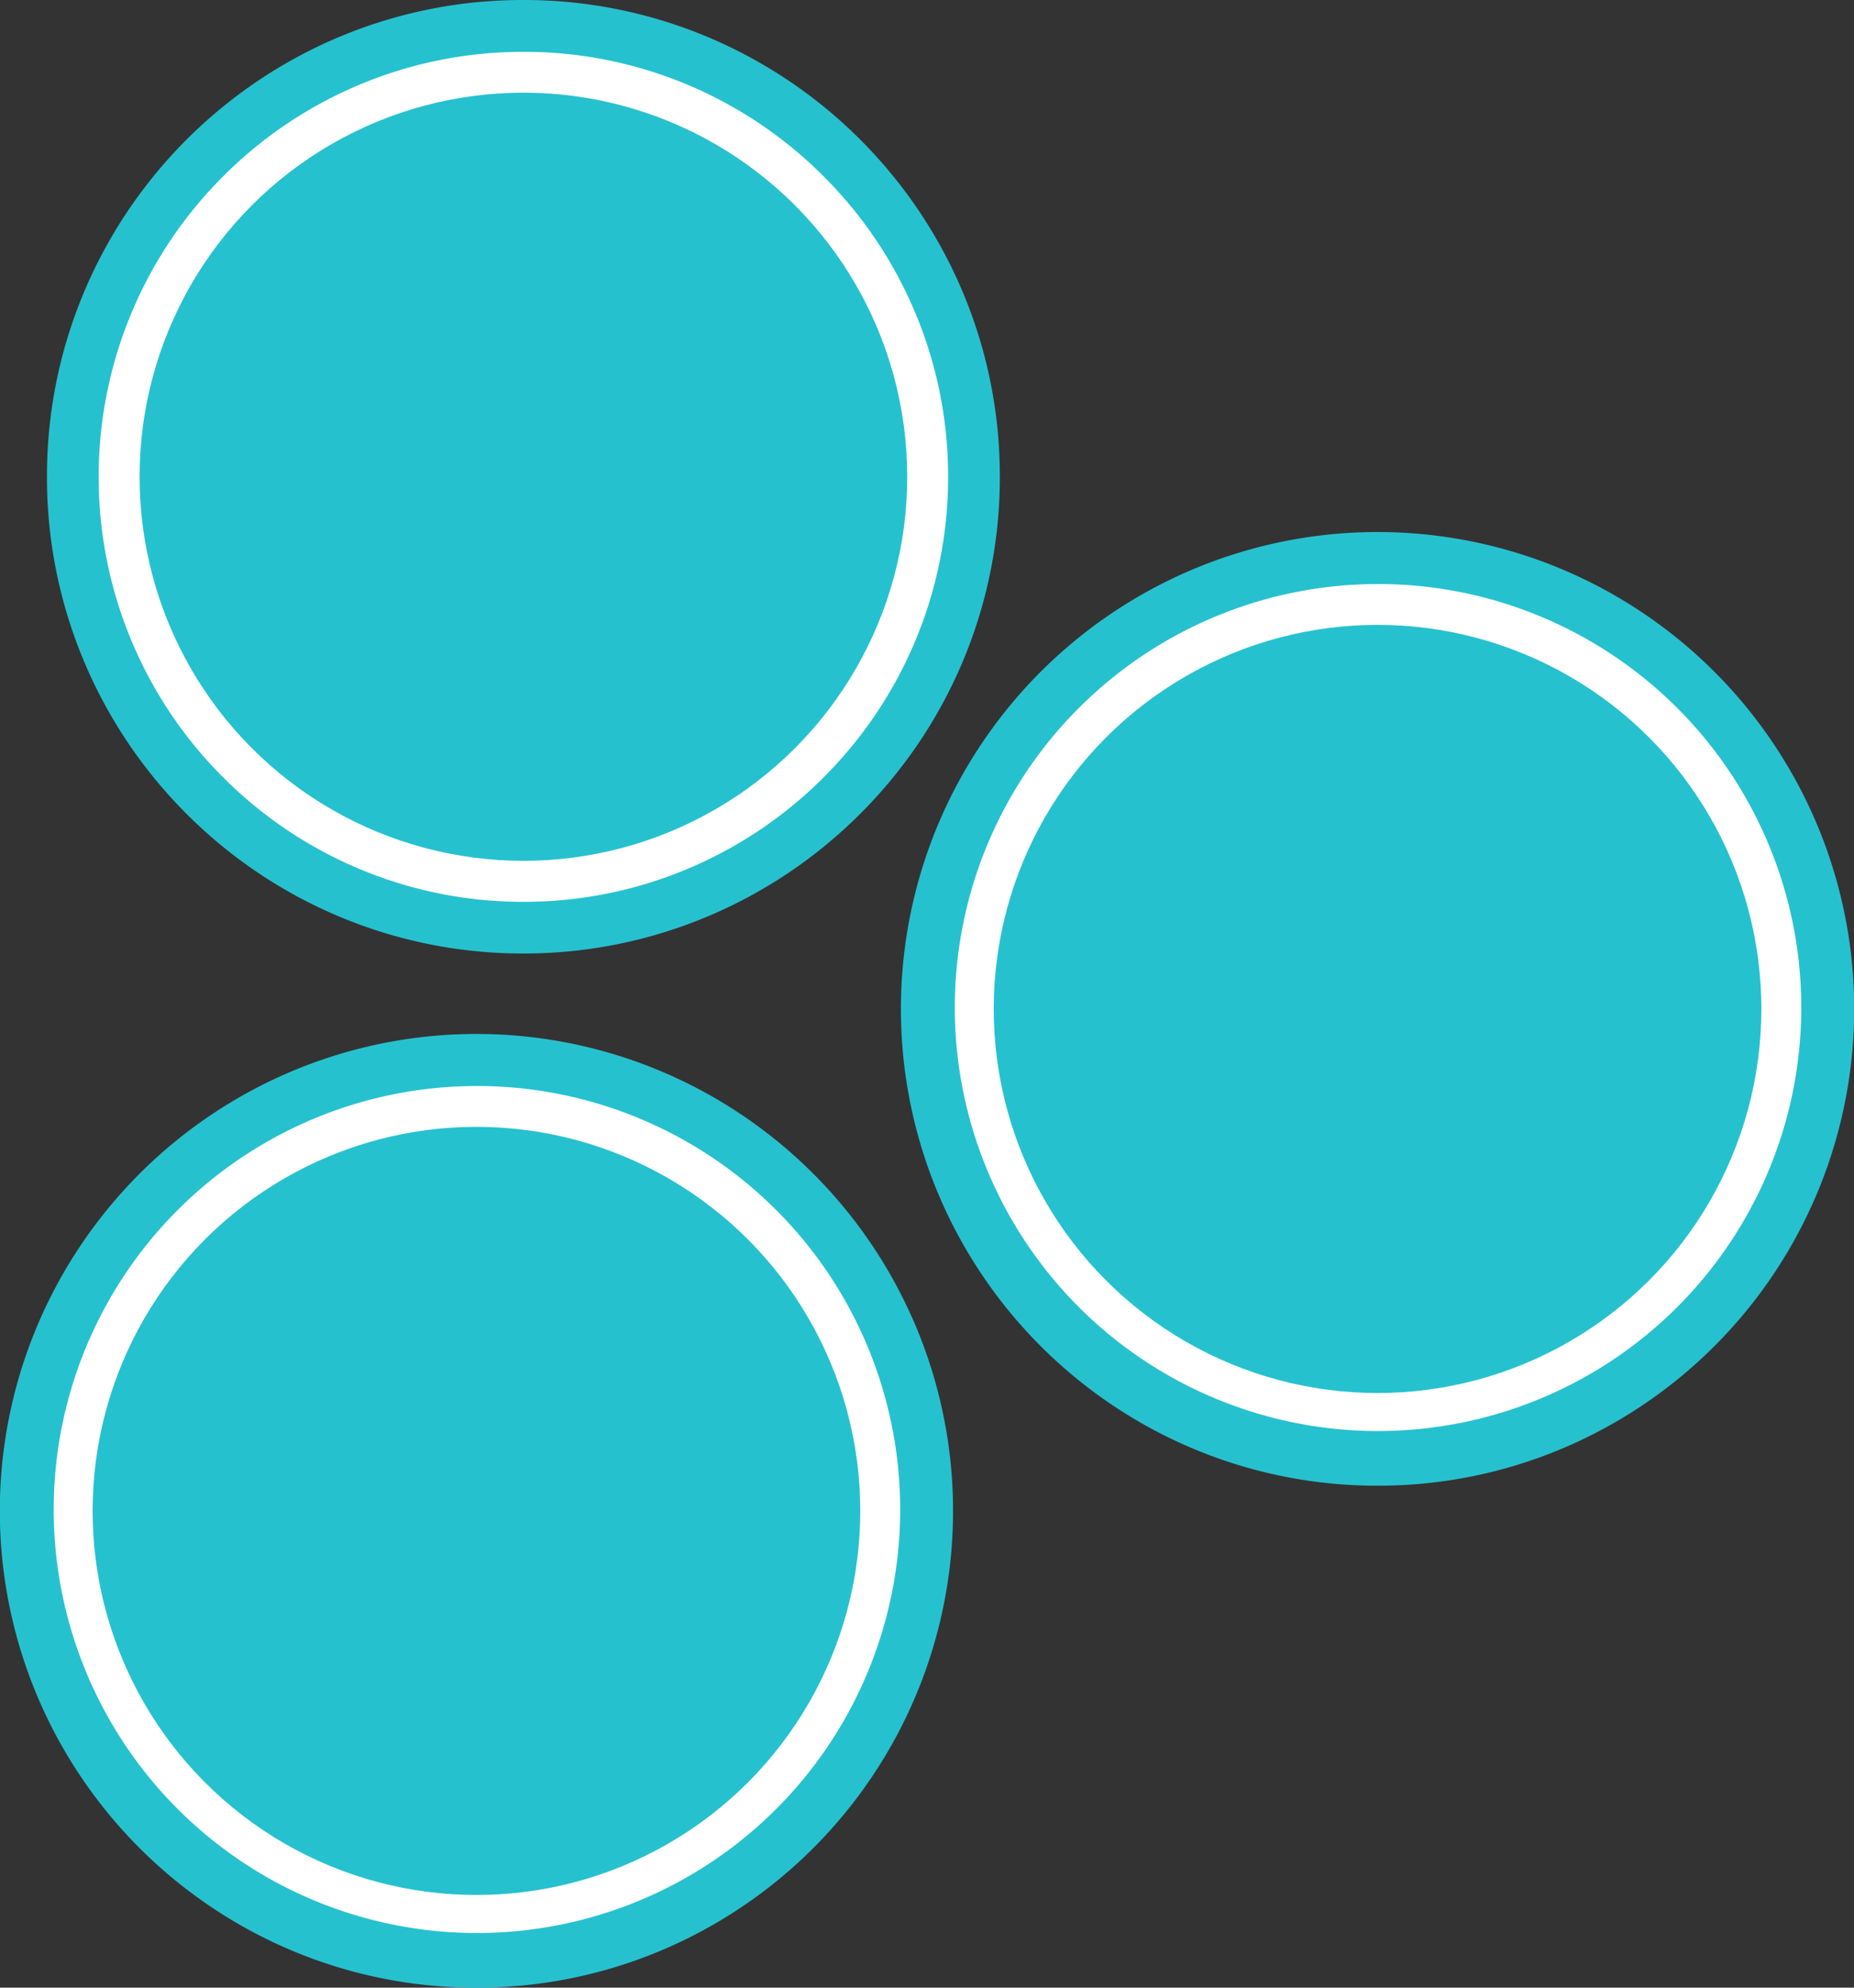
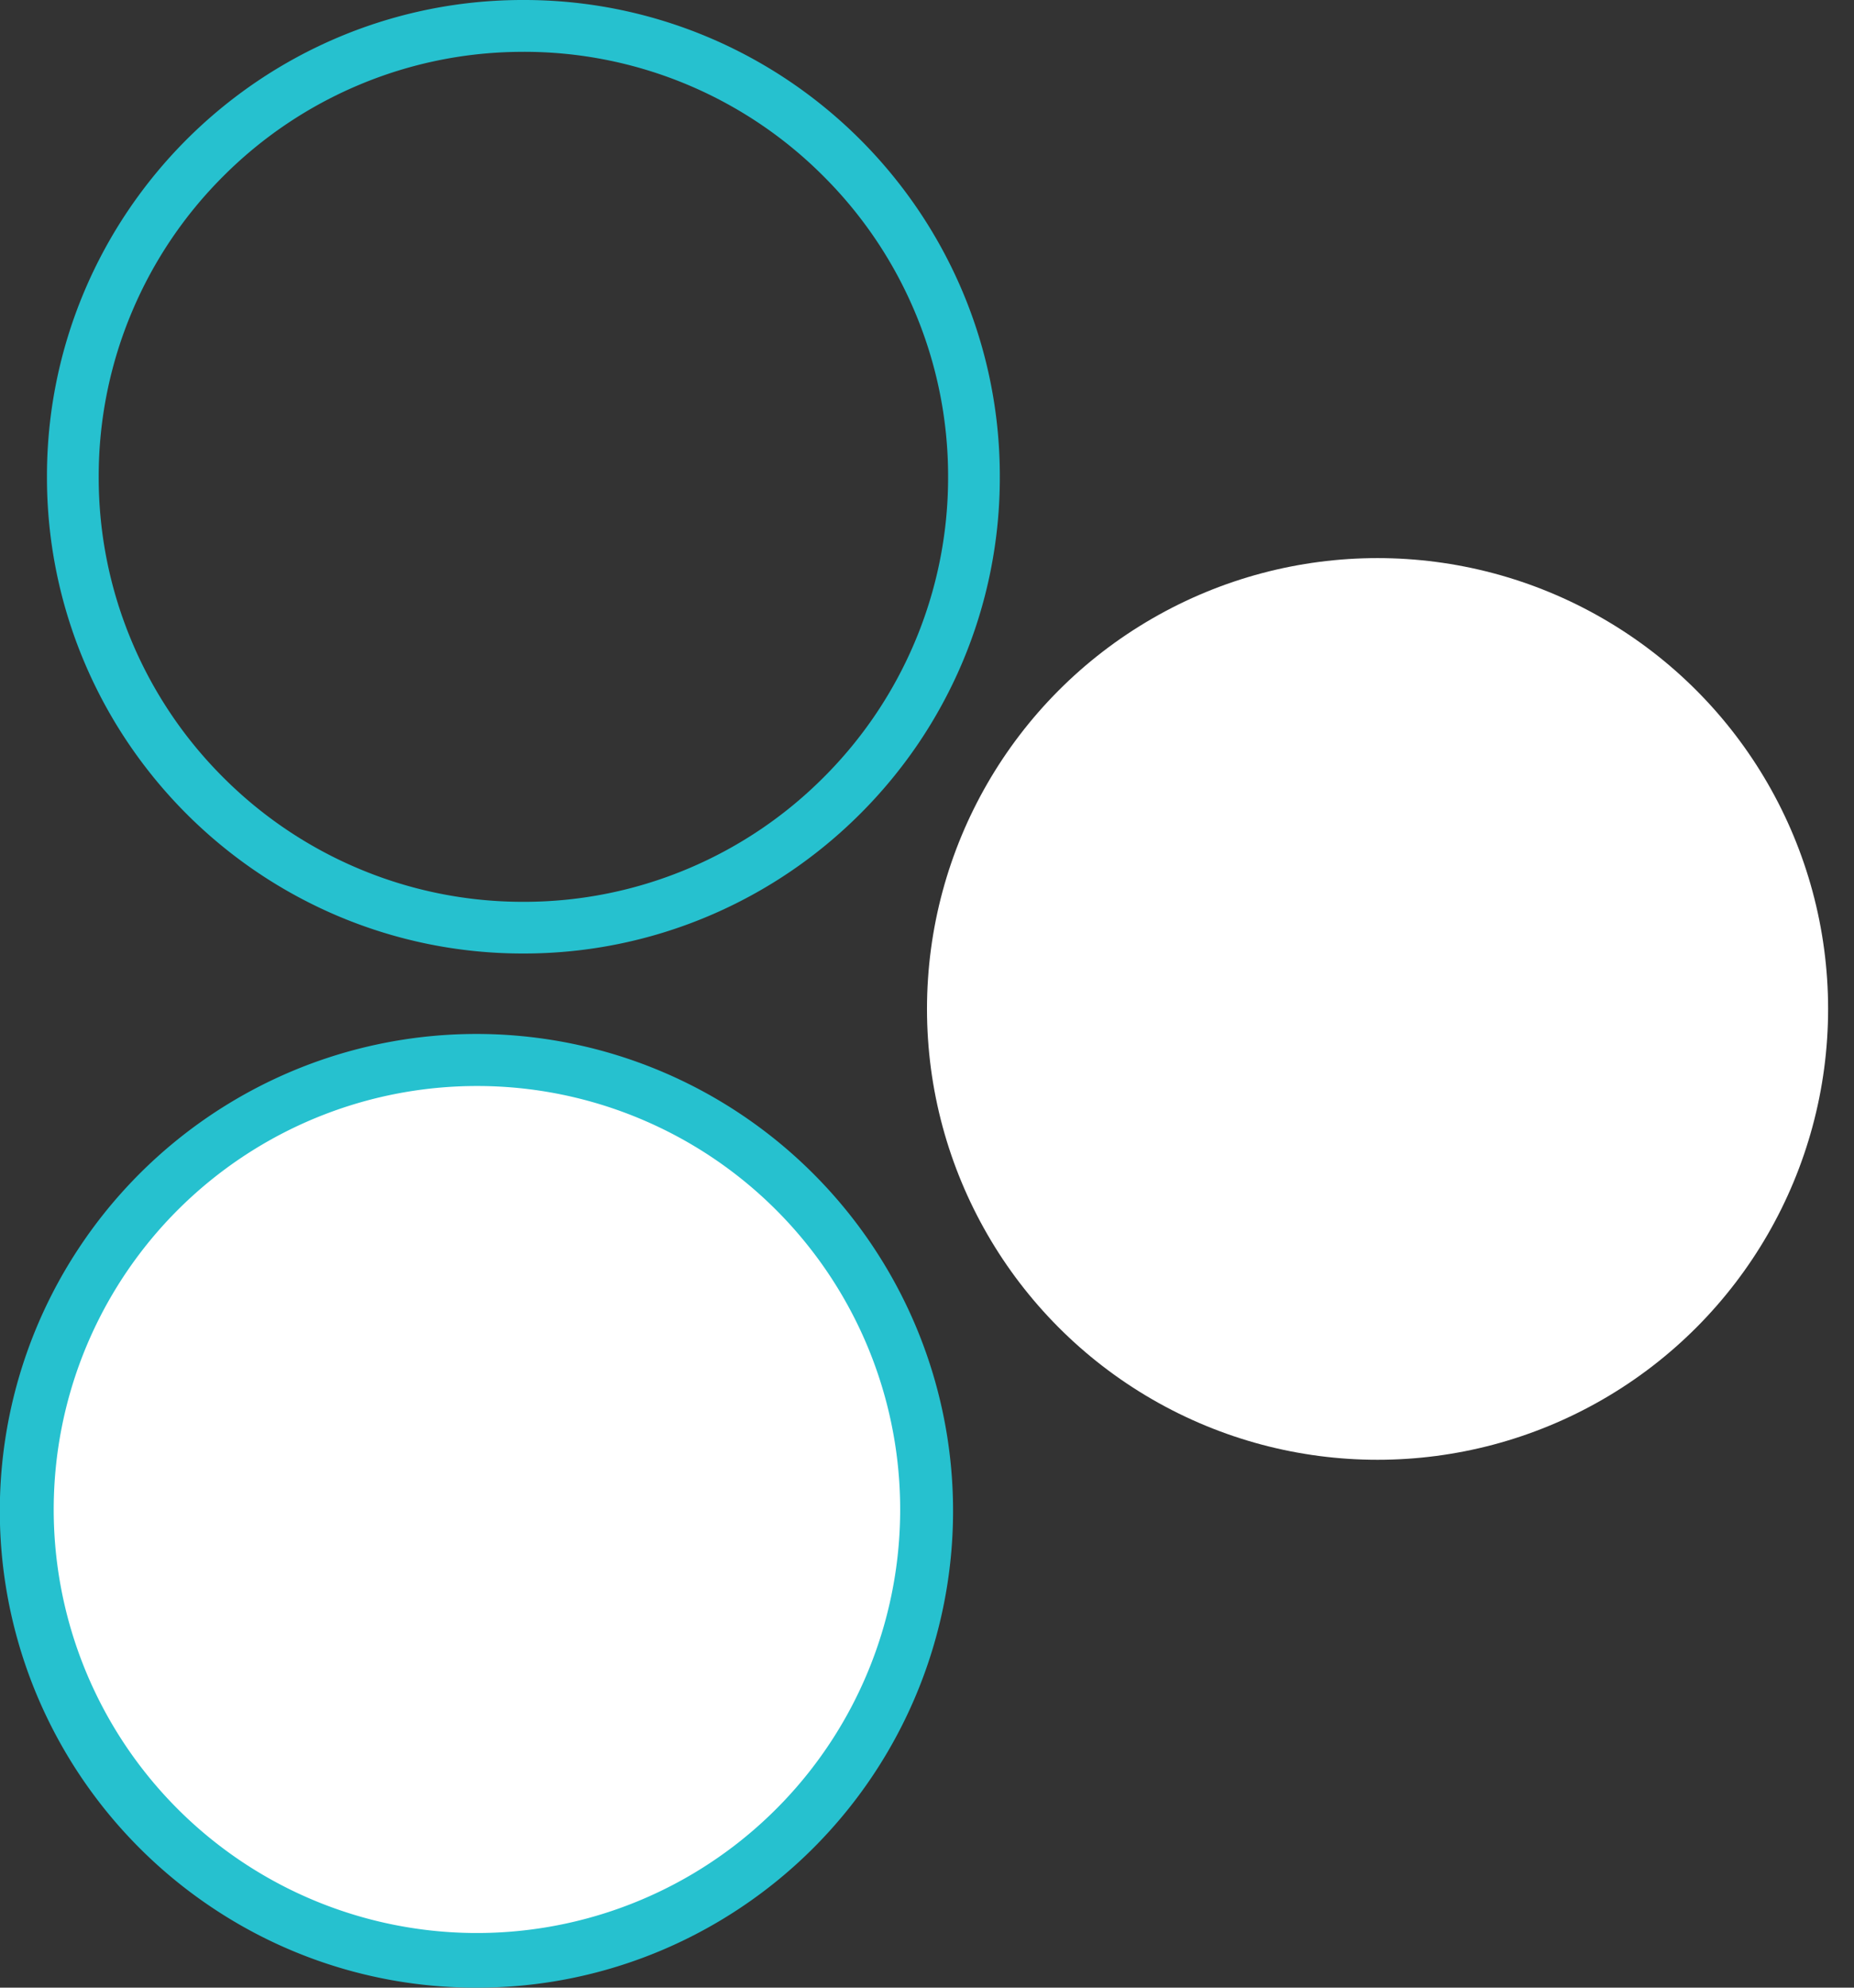
<svg xmlns="http://www.w3.org/2000/svg" width="83.265" height="89.212" viewBox="0 0 83.265 89.212">
  <rect x="0" y="0" width="83.265" height="89.212" fill="#333333" stroke="none" />
  <g id="Group_197" data-name="Group 197" transform="translate(-149.885 25.126)">
    <g id="Group_194" data-name="Group 194" transform="translate(151.994 -25.126)">
-       <circle id="Ellipse_1" data-name="Ellipse 1" cx="20.235" cy="20.235" r="20.235" transform="translate(1.163 1.163)" fill="#fff" />
      <path id="Path_200" data-name="Path 200" d="M290.074,17.67a21.265,21.265,0,0,1-8.329-1.682,21.4,21.4,0,0,1-3.635-1.973,21.548,21.548,0,0,1-3.166-2.612,21.549,21.549,0,0,1-2.612-3.166A21.4,21.4,0,0,1,270.358,4.6a21.265,21.265,0,0,1-1.682-8.329,21.265,21.265,0,0,1,1.682-8.329,21.4,21.4,0,0,1,1.973-3.635,21.548,21.548,0,0,1,2.612-3.166,21.548,21.548,0,0,1,3.166-2.612,21.4,21.4,0,0,1,3.635-1.973,21.265,21.265,0,0,1,8.329-1.682,21.265,21.265,0,0,1,8.329,1.682,21.4,21.4,0,0,1,3.635,1.973,21.548,21.548,0,0,1,3.166,2.612,21.548,21.548,0,0,1,2.612,3.166,21.408,21.408,0,0,1,1.973,3.635,21.266,21.266,0,0,1,1.682,8.329A21.266,21.266,0,0,1,309.79,4.6a21.409,21.409,0,0,1-1.973,3.635A21.549,21.549,0,0,1,305.2,11.4a21.548,21.548,0,0,1-3.166,2.612,21.4,21.4,0,0,1-3.635,1.973A21.265,21.265,0,0,1,290.074,17.67Zm0-40.469a18.95,18.95,0,0,0-7.423,1.5,19.009,19.009,0,0,0-6.062,4.088,19.01,19.01,0,0,0-4.088,6.062A18.951,18.951,0,0,0,271-3.728,18.951,18.951,0,0,0,272.5,3.7a19.01,19.01,0,0,0,4.088,6.062,19.009,19.009,0,0,0,6.062,4.088,18.95,18.95,0,0,0,7.423,1.5,18.951,18.951,0,0,0,7.423-1.5,19.009,19.009,0,0,0,6.062-4.088A19.009,19.009,0,0,0,307.647,3.7a18.951,18.951,0,0,0,1.5-7.423,18.951,18.951,0,0,0-1.5-7.423,19.009,19.009,0,0,0-4.088-6.062A19.009,19.009,0,0,0,297.5-21.3,18.951,18.951,0,0,0,290.074-22.8Z" transform="translate(-268.676 25.126)" fill="#26c1cf" />
    </g>
-     <circle id="Ellipse_2" data-name="Ellipse 2" cx="17.238" cy="17.238" r="17.238" transform="translate(156.154 -20.966)" fill="#26c1cf" />
    <g id="Group_195" data-name="Group 195" transform="translate(190.354 -1.24)">
      <circle id="Ellipse_3" data-name="Ellipse 3" cx="20.235" cy="20.235" r="20.235" transform="translate(1.163 1.163)" fill="#fff" />
-       <path id="Path_201" data-name="Path 201" d="M2450.813,1363.115a21.307,21.307,0,0,1-11.965-3.655,21.458,21.458,0,0,1-7.751-9.413,21.371,21.371,0,0,1,1.973-20.294,21.458,21.458,0,0,1,9.414-7.751,21.372,21.372,0,0,1,20.294,1.973,21.464,21.464,0,0,1,7.751,9.413,21.369,21.369,0,0,1-1.973,20.294,21.451,21.451,0,0,1-9.413,7.751A21.264,21.264,0,0,1,2450.813,1363.115Zm0-40.469a19.008,19.008,0,1,0,7.423,1.5A18.951,18.951,0,0,0,2450.813,1322.646Z" transform="translate(-2429.415 -1320.319)" fill="#26c1cf" />
    </g>
-     <circle id="Ellipse_4" data-name="Ellipse 4" cx="17.238" cy="17.238" r="17.238" transform="translate(194.514 2.92)" fill="#26c1cf" />
    <g id="Group_196" data-name="Group 196" transform="translate(149.885 21.29)">
      <circle id="Ellipse_5" data-name="Ellipse 5" cx="20.235" cy="20.235" r="20.235" transform="translate(1.163 1.163)" fill="#fff" />
      <path id="Path_202" data-name="Path 202" d="M171.283,2632.193a21.3,21.3,0,0,1-11.965-3.656,21.454,21.454,0,0,1-7.751-9.413,21.37,21.37,0,0,1,1.973-20.294,21.456,21.456,0,0,1,9.413-7.752,21.371,21.371,0,0,1,20.294,1.973,21.461,21.461,0,0,1,7.751,9.414,21.372,21.372,0,0,1-1.973,20.294,21.464,21.464,0,0,1-9.413,7.751A21.264,21.264,0,0,1,171.283,2632.193Zm0-40.469a19.008,19.008,0,1,0,7.423,1.5A18.951,18.951,0,0,0,171.283,2591.724Z" transform="translate(-149.885 -2589.397)" fill="#26c1cf" />
    </g>
-     <circle id="Ellipse_6" data-name="Ellipse 6" cx="17.238" cy="17.238" r="17.238" transform="translate(154.045 25.45)" fill="#26c1cf" />
  </g>
</svg>